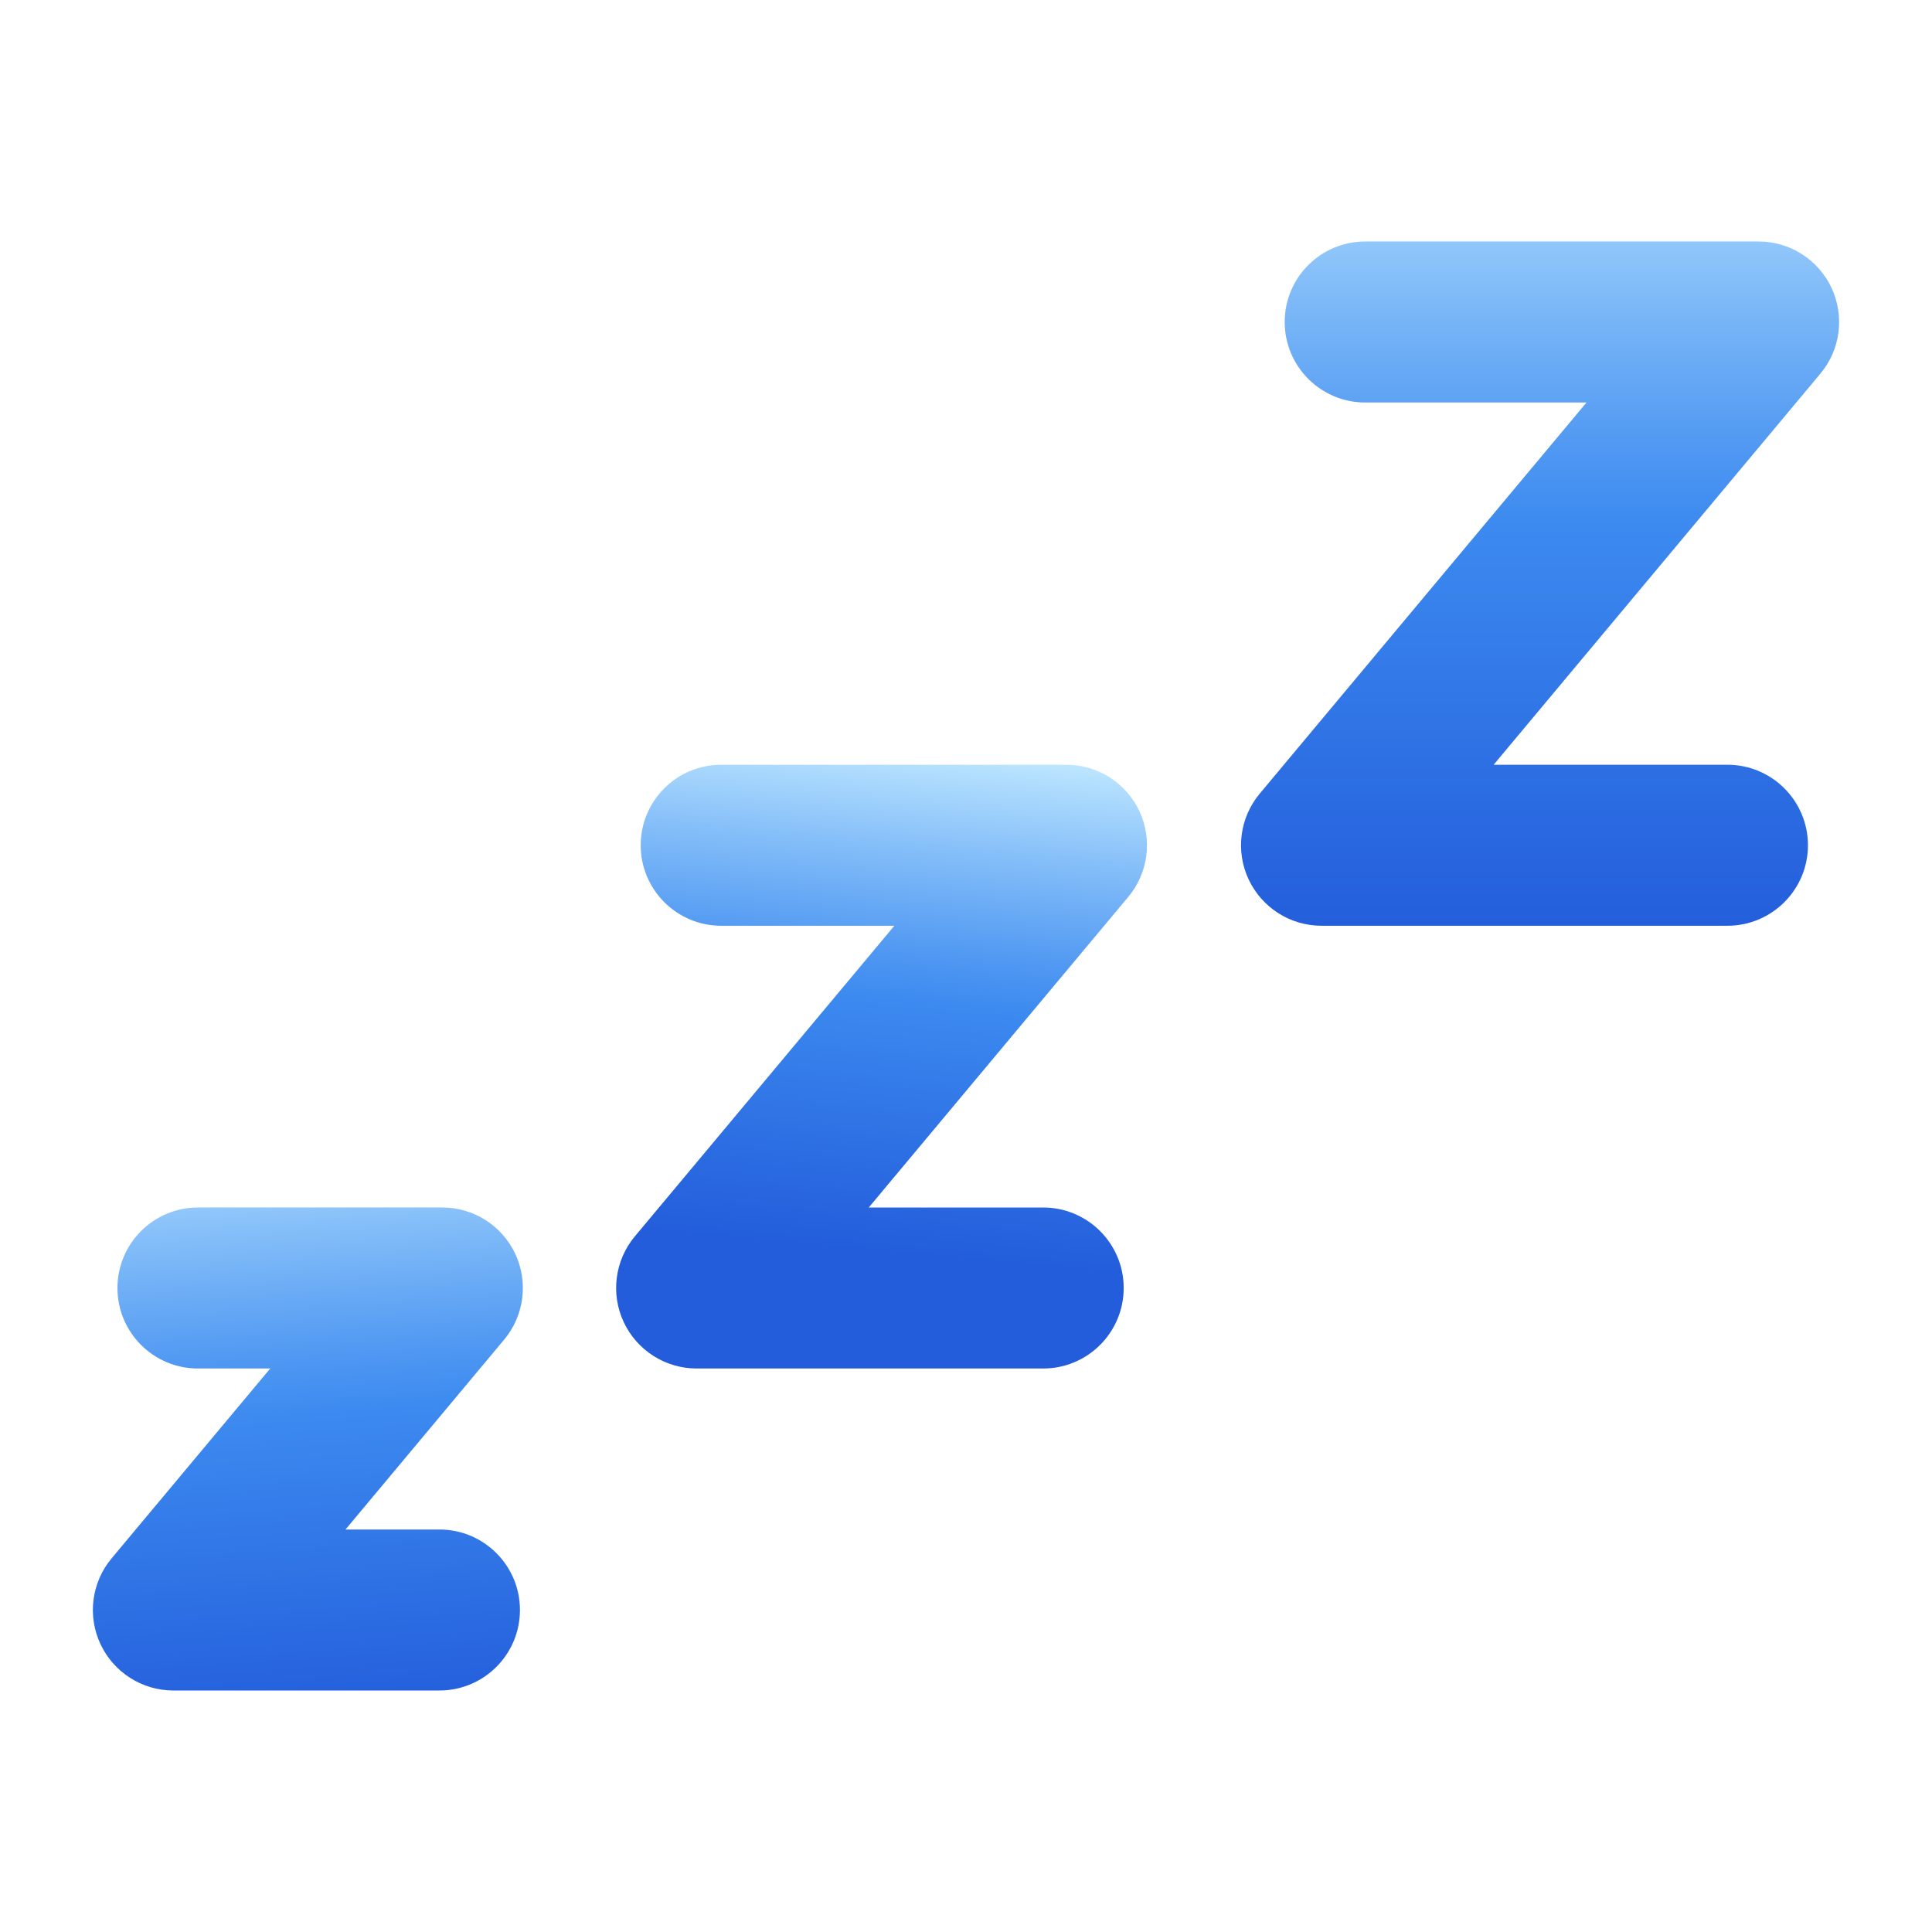
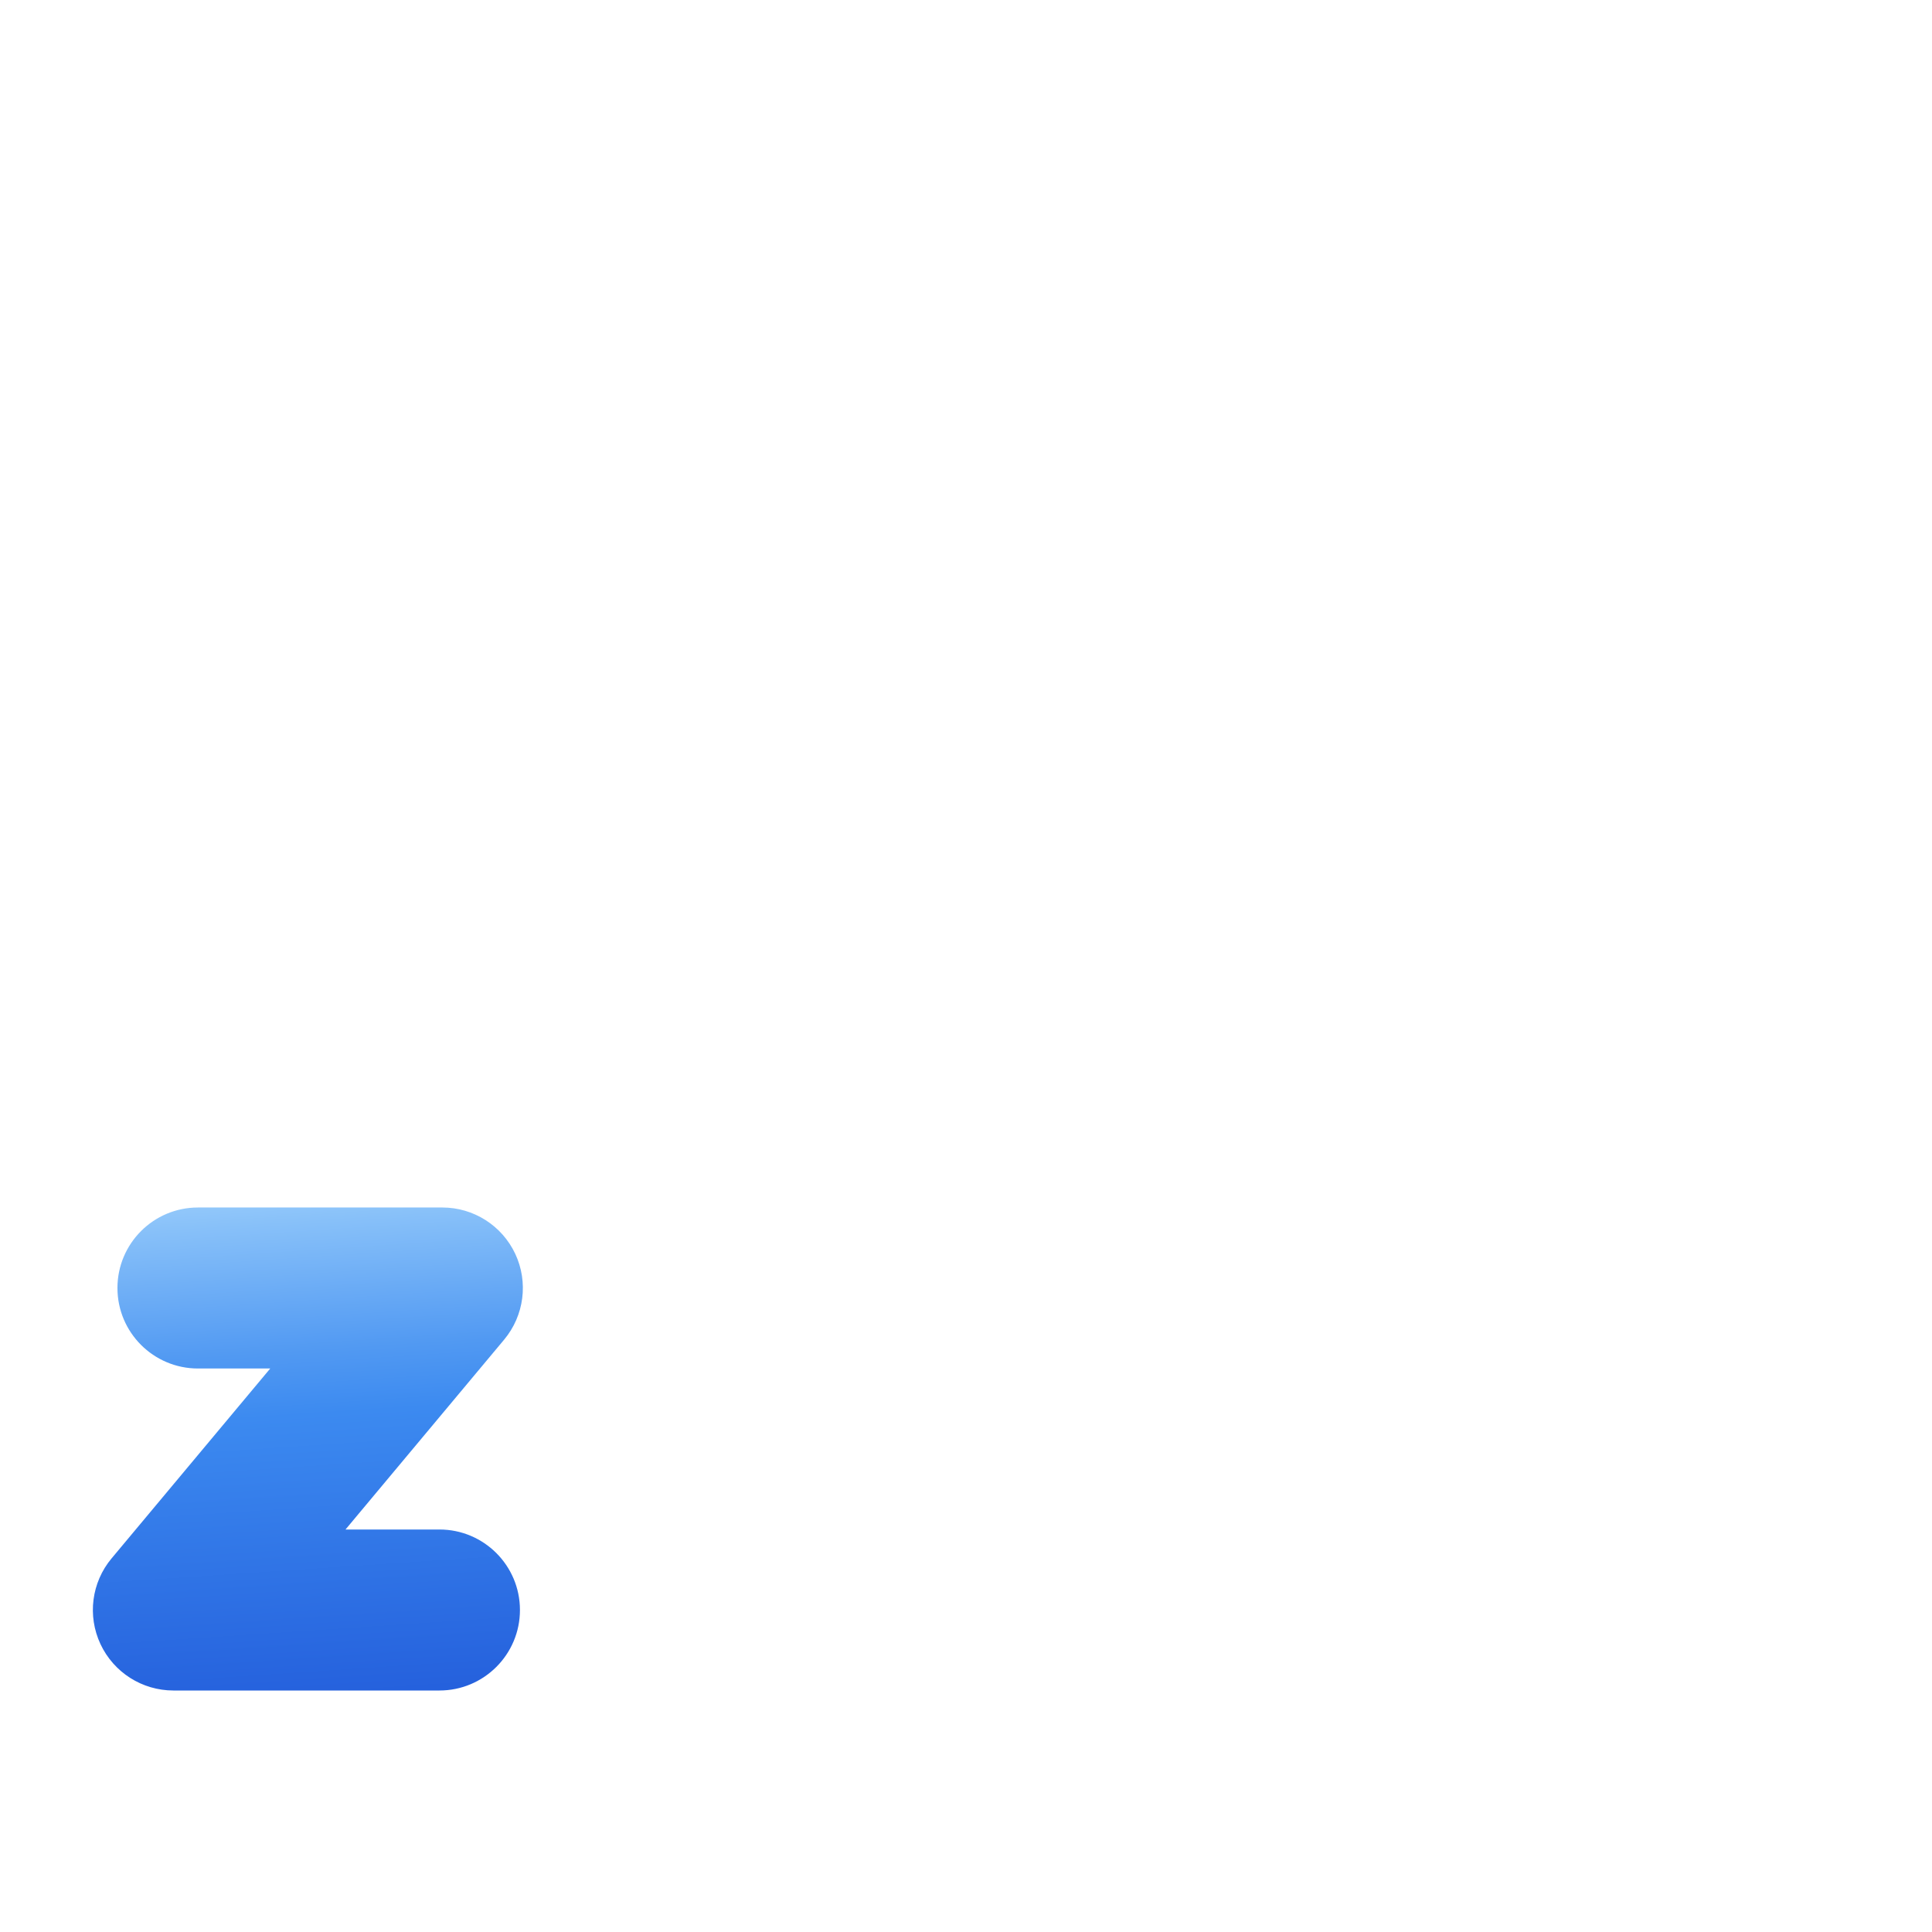
<svg xmlns="http://www.w3.org/2000/svg" viewBox="0 0 48 48" width="100px" height="100px">
  <linearGradient id="G7lPfO2330wS4TLVbjkVka" x1="7.082" x2="8.103" y1="27.525" y2="42.781" gradientUnits="userSpaceOnUse">
    <stop offset="0" stop-color="#bde6ff" />
    <stop offset=".188" stop-color="#87c0f9" />
    <stop offset=".398" stop-color="#5199f2" />
    <stop offset=".5" stop-color="#3c8af0" />
    <stop offset="1" stop-color="#235ddb" />
  </linearGradient>
  <path fill="url(#G7lPfO2330wS4TLVbjkVka)" d="M10.918,42h-6.61c-0.776,0-1.482-0.449-1.812-1.153c-0.329-0.703-0.222-1.533,0.276-2.129 L6.714,34H4.918c-1.104,0-2-0.896-2-2s0.896-2,2-2h6.072c0.776,0,1.482,0.449,1.812,1.153c0.329,0.703,0.221,1.533-0.276,2.129 L8.584,38h2.334c1.104,0,2,0.896,2,2S12.022,42,10.918,42z" />
  <linearGradient id="G7lPfO2330wS4TLVbjkVkb" x1="22.646" x2="21.497" y1="18.617" y2="31.064" gradientUnits="userSpaceOnUse">
    <stop offset="0" stop-color="#bde6ff" />
    <stop offset=".188" stop-color="#87c0f9" />
    <stop offset=".398" stop-color="#5199f2" />
    <stop offset=".5" stop-color="#3c8af0" />
    <stop offset="1" stop-color="#235ddb" />
  </linearGradient>
-   <path fill="url(#G7lPfO2330wS4TLVbjkVkb)" d="M25.918,34h-8.61c-0.776,0-1.482-0.449-1.812-1.153c-0.329-0.703-0.221-1.533,0.276-2.129 L22.22,23h-4.302c-1.104,0-2-0.896-2-2s0.896-2,2-2h8.578c0.776,0,1.482,0.449,1.812,1.153c0.329,0.703,0.222,1.533-0.276,2.129 L21.584,30h4.334c1.104,0,2,0.896,2,2S27.022,34,25.918,34z" />
  <g>
    <linearGradient id="G7lPfO2330wS4TLVbjkVkc" x1="38.263" x2="38.263" y1="2.915" y2="23.179" gradientUnits="userSpaceOnUse">
      <stop offset="0" stop-color="#bde6ff" />
      <stop offset=".188" stop-color="#87c0f9" />
      <stop offset=".398" stop-color="#5199f2" />
      <stop offset=".5" stop-color="#3c8af0" />
      <stop offset="1" stop-color="#235ddb" />
    </linearGradient>
-     <path fill="url(#G7lPfO2330wS4TLVbjkVkc)" d="M42.918,23H32.833c-0.776,0-1.482-0.449-1.812-1.153c-0.329-0.703-0.221-1.534,0.276-2.129 L39.416,10h-5.498c-1.104,0-2-0.896-2-2s0.896-2,2-2h9.774c0.776,0,1.482,0.449,1.812,1.153c0.329,0.703,0.221,1.534-0.276,2.129 L37.109,19h5.809c1.104,0,2,0.896,2,2S44.022,23,42.918,23z" />
  </g>
</svg>